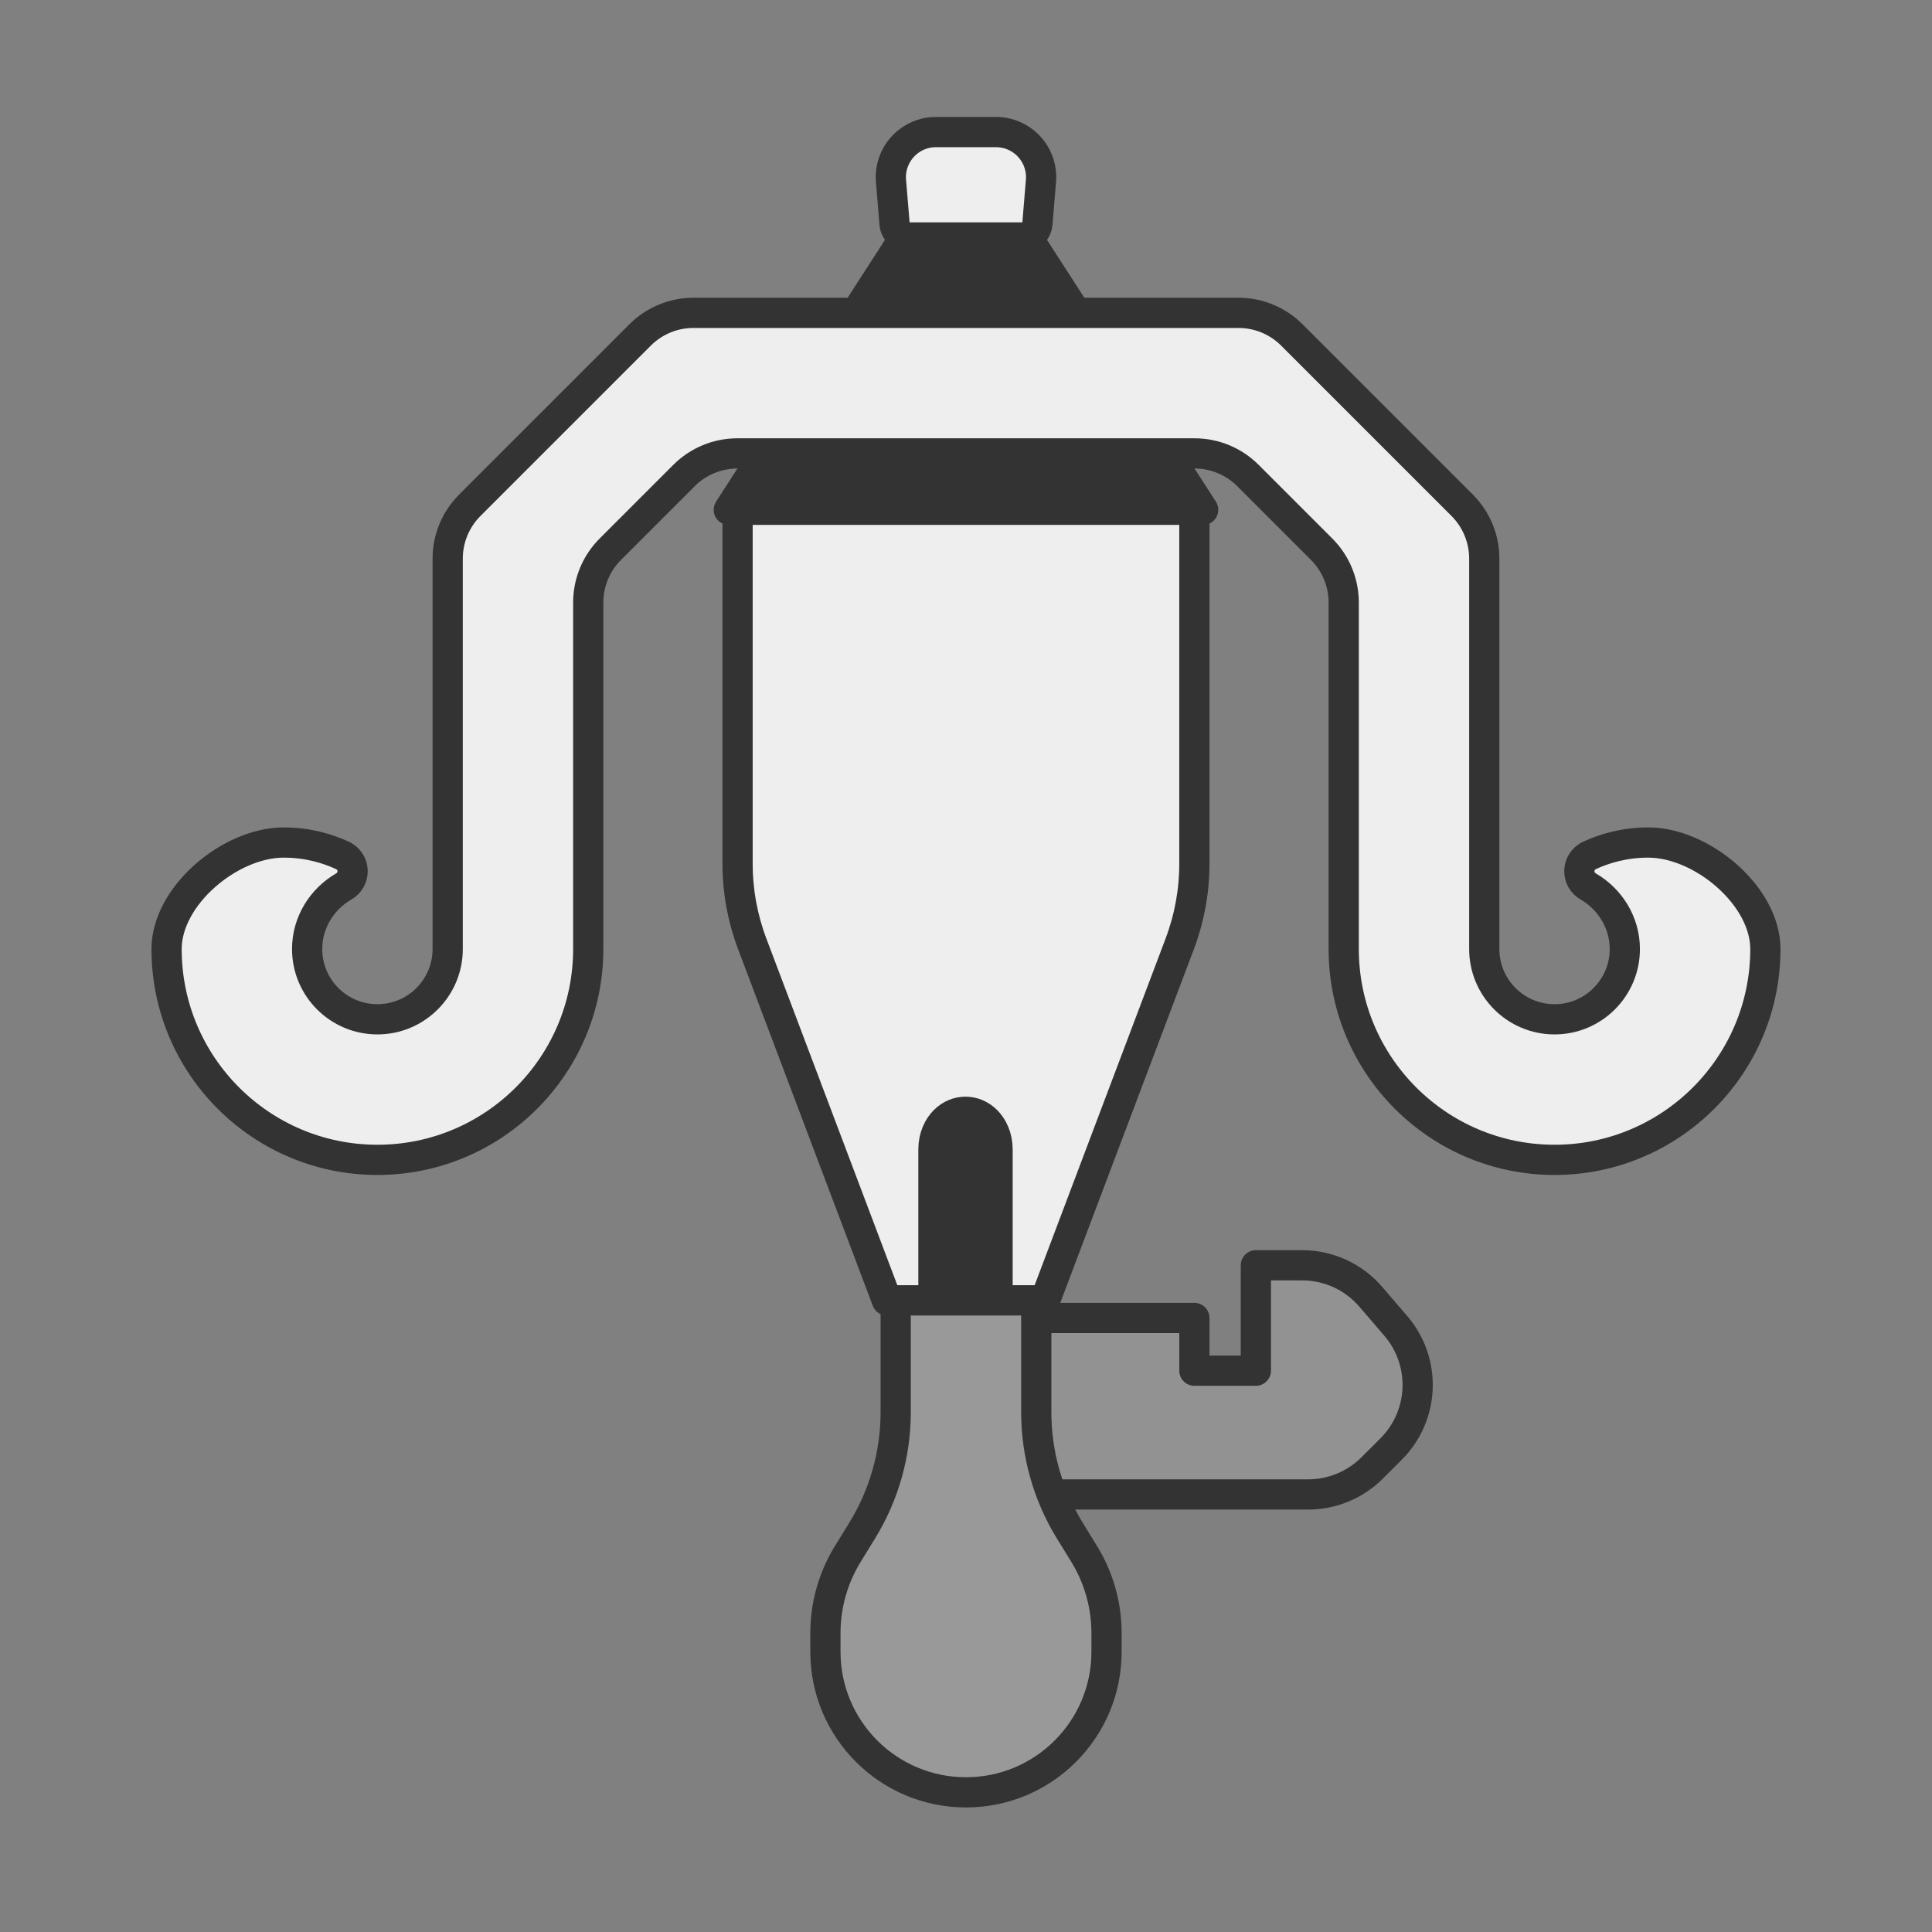
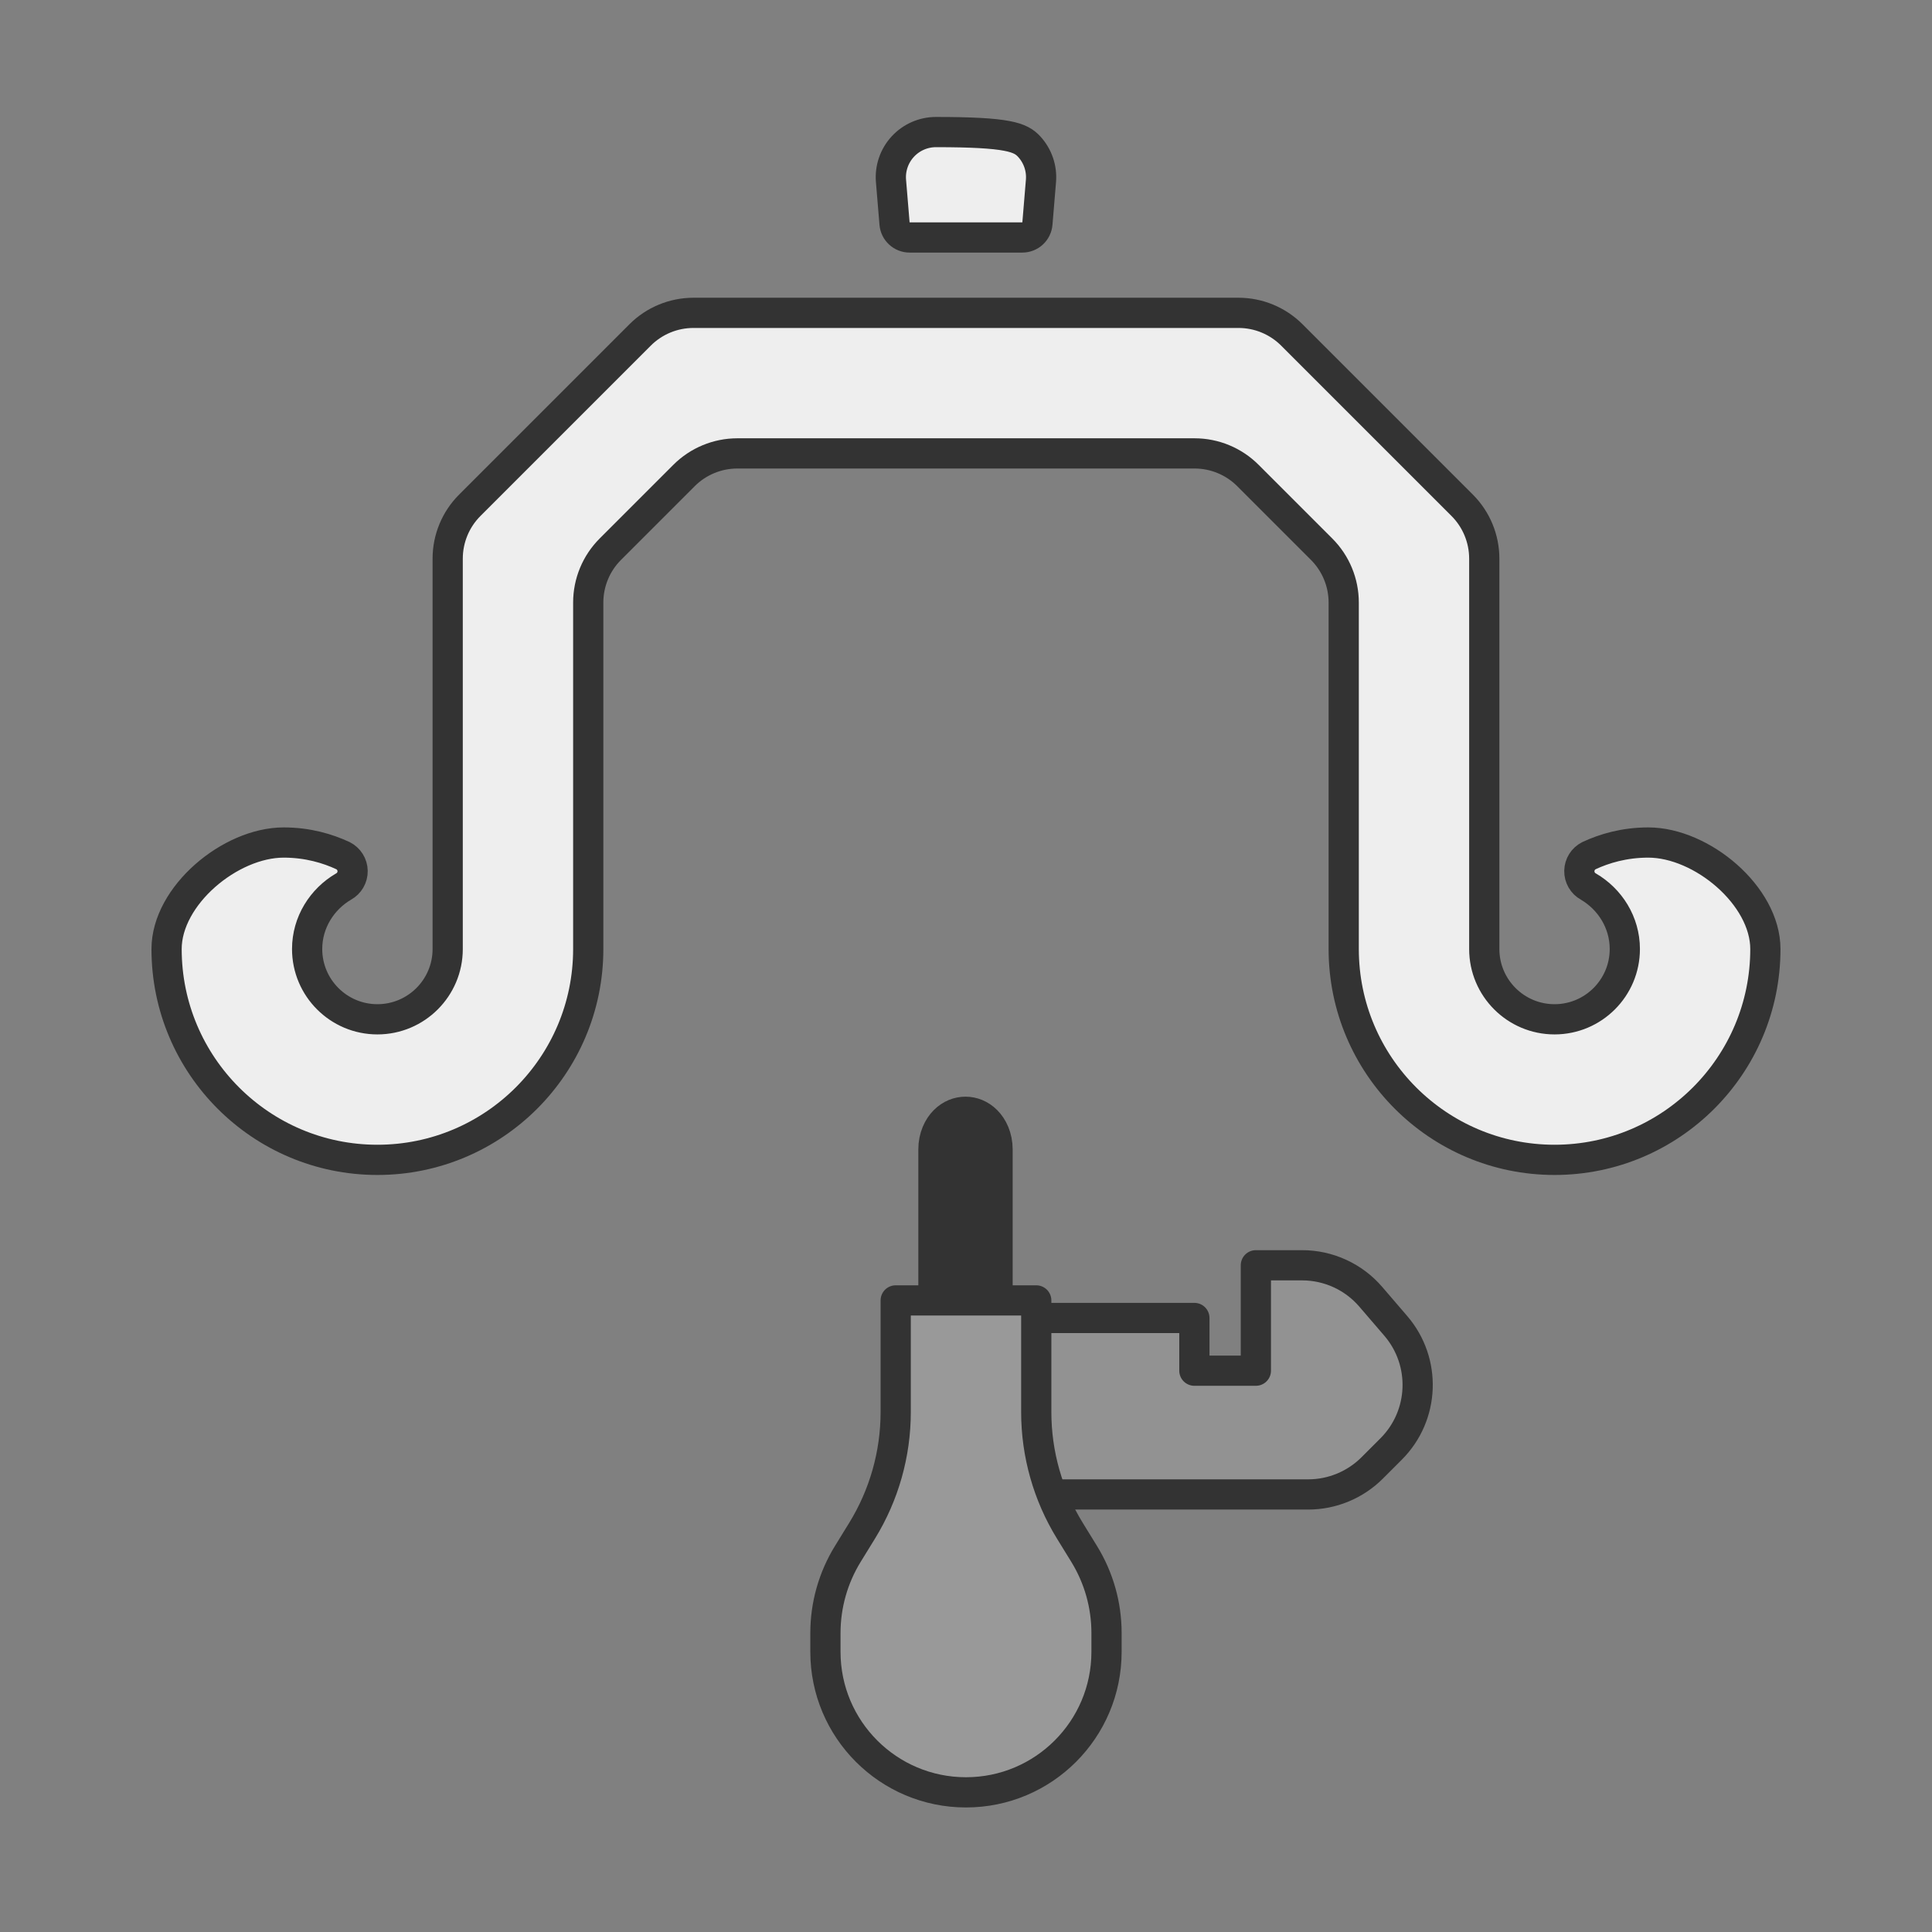
<svg xmlns="http://www.w3.org/2000/svg" width="100%" height="100%" viewBox="0 0 256 256" version="1.1" xml:space="preserve" style="fill-rule:evenodd;clip-rule:evenodd;stroke-linecap:round;stroke-linejoin:round;stroke-miterlimit:1.5;">
  <rect x="0" y="0" width="256" height="256" fill="#808080" stroke="none" />
  <g transform="matrix(1.164,0,0,1.164,-20.995,-20.913)">
    <path d="M135,168L154,168L154,174L161,174L161,162L166.264,162C169.27,162 172.127,163.312 174.085,165.593C174.959,166.61 175.942,167.755 176.931,168.906C180.442,172.996 180.211,179.101 176.399,182.912C175.647,183.665 174.911,184.4 174.242,185.07C172.308,187.003 169.686,188.089 166.952,188.089C157.372,188.089 135,188.089 135,188.089L135,168Z" style="fill:rgb(146,146,146);stroke:rgb(51,51,51);stroke-width:3.44px;" />
-     <path d="M101,76L155,76L135,45L121,45L101,76Z" style="fill:rgb(51,51,51);stroke:rgb(51,51,51);stroke-width:3.44px;" />
-     <path d="M119.464,38.564C119.344,37.133 119.83,35.716 120.803,34.659C121.776,33.602 123.147,33 124.584,33C126.757,33 129.243,33 131.416,33C132.853,33 134.224,33.602 135.197,34.659C136.17,35.716 136.656,37.133 136.536,38.564C136.388,40.342 136.236,42.17 136.132,43.422C136.057,44.314 135.311,45 134.416,45C131.352,45 124.648,45 121.584,45C120.689,45 119.943,44.314 119.868,43.422C119.764,42.17 119.612,40.342 119.464,38.564Z" style="fill:rgb(238,238,238);stroke:rgb(51,51,51);stroke-width:3.44px;" />
-     <path d="M154,76L102,76L102,116.294C102,119.406 102.563,122.491 103.663,125.402C107.942,136.729 119,166 119,166L137,166C137,166 148.058,136.729 152.337,125.402C153.437,122.491 154,119.406 154,116.294C154,104.757 154,76 154,76Z" style="fill:rgb(238,238,238);stroke:rgb(51,51,51);stroke-width:3.44px;" />
+     <path d="M119.464,38.564C119.344,37.133 119.83,35.716 120.803,34.659C121.776,33.602 123.147,33 124.584,33C132.853,33 134.224,33.602 135.197,34.659C136.17,35.716 136.656,37.133 136.536,38.564C136.388,40.342 136.236,42.17 136.132,43.422C136.057,44.314 135.311,45 134.416,45C131.352,45 124.648,45 121.584,45C120.689,45 119.943,44.314 119.868,43.422C119.764,42.17 119.612,40.342 119.464,38.564Z" style="fill:rgb(238,238,238);stroke:rgb(51,51,51);stroke-width:3.44px;" />
    <path d="M128,222L128,222C136.837,222 144,214.837 144,206L144,203.863C144,200.684 143.118,197.566 141.451,194.858C140.932,194.015 140.375,193.11 139.823,192.213C137.323,188.151 136,183.475 136,178.705C136,172.99 136,166 136,166L120,166L120,178.705C120,183.475 118.677,188.151 116.177,192.213C115.625,193.11 115.068,194.015 114.549,194.858C112.882,197.566 112,200.684 112,203.863C112,204.535 112,205.253 112,206C112,214.837 119.163,222 128,222Z" style="fill:rgb(153,153,153);stroke:rgb(51,51,51);stroke-width:3.44px;" />
    <g transform="matrix(0.571,0,0,0.833,54.857,26.524)">
      <path d="M135,146.8C135,145.527 134.263,144.306 132.95,143.406C131.637,142.506 129.857,142 128,142C128,142 128,142 128,142C126.143,142 124.363,142.506 123.05,143.406C121.737,144.306 121,145.527 121,146.8C121,153.804 121,166 121,166L135,166L135,146.8Z" style="fill:rgb(51,51,51);stroke:rgb(51,51,51);stroke-width:4.81px;" />
    </g>
    <path d="M101.978,69.58C99.7,69.58 97.515,70.485 95.903,72.097C93.505,74.495 89.914,78.086 87.516,80.484C85.905,82.095 85,84.28 85,86.558L85,126C85,139.246 74.246,150 61,150C47.754,150 37,139.246 37,126C37,119.918 44.249,113.876 50.331,113.876C53.068,113.876 55.347,114.562 57.086,115.374C57.744,115.706 58.163,116.375 58.177,117.111C58.19,117.847 57.796,118.53 57.151,118.886C54.697,120.318 53,122.962 53,126C53,130.415 56.585,134 61,134C65.415,134 69,130.415 69,126L69,81.558C69,79.28 69.905,77.095 71.516,75.484C76.203,70.797 86.217,60.783 90.903,56.097C92.515,54.485 94.7,53.58 96.978,53.58C108.867,53.58 147.133,53.58 159.022,53.58C161.3,53.58 163.485,54.485 165.097,56.097C169.783,60.783 179.797,70.797 184.484,75.484C186.095,77.095 187,79.28 187,81.558C187,92.672 187,126 187,126C187,130.415 190.585,134 195,134C199.415,134 203,130.415 203,126C203,122.962 201.303,120.318 198.849,118.886C198.204,118.53 197.81,117.847 197.823,117.111C197.837,116.375 198.256,115.706 198.914,115.374C200.653,114.562 202.932,113.876 205.669,113.876C211.751,113.876 219,119.918 219,126C219,139.246 208.246,150 195,150C181.754,150 171,139.246 171,126L171,86.558C171,84.28 170.095,82.095 168.484,80.484C166.086,78.086 162.495,74.495 160.097,72.097C158.485,70.485 156.3,69.58 154.022,69.58C143.484,69.58 112.516,69.58 101.978,69.58Z" style="fill:rgb(238,238,238);stroke:rgb(51,51,51);stroke-width:3.44px;" />
  </g>
</svg>